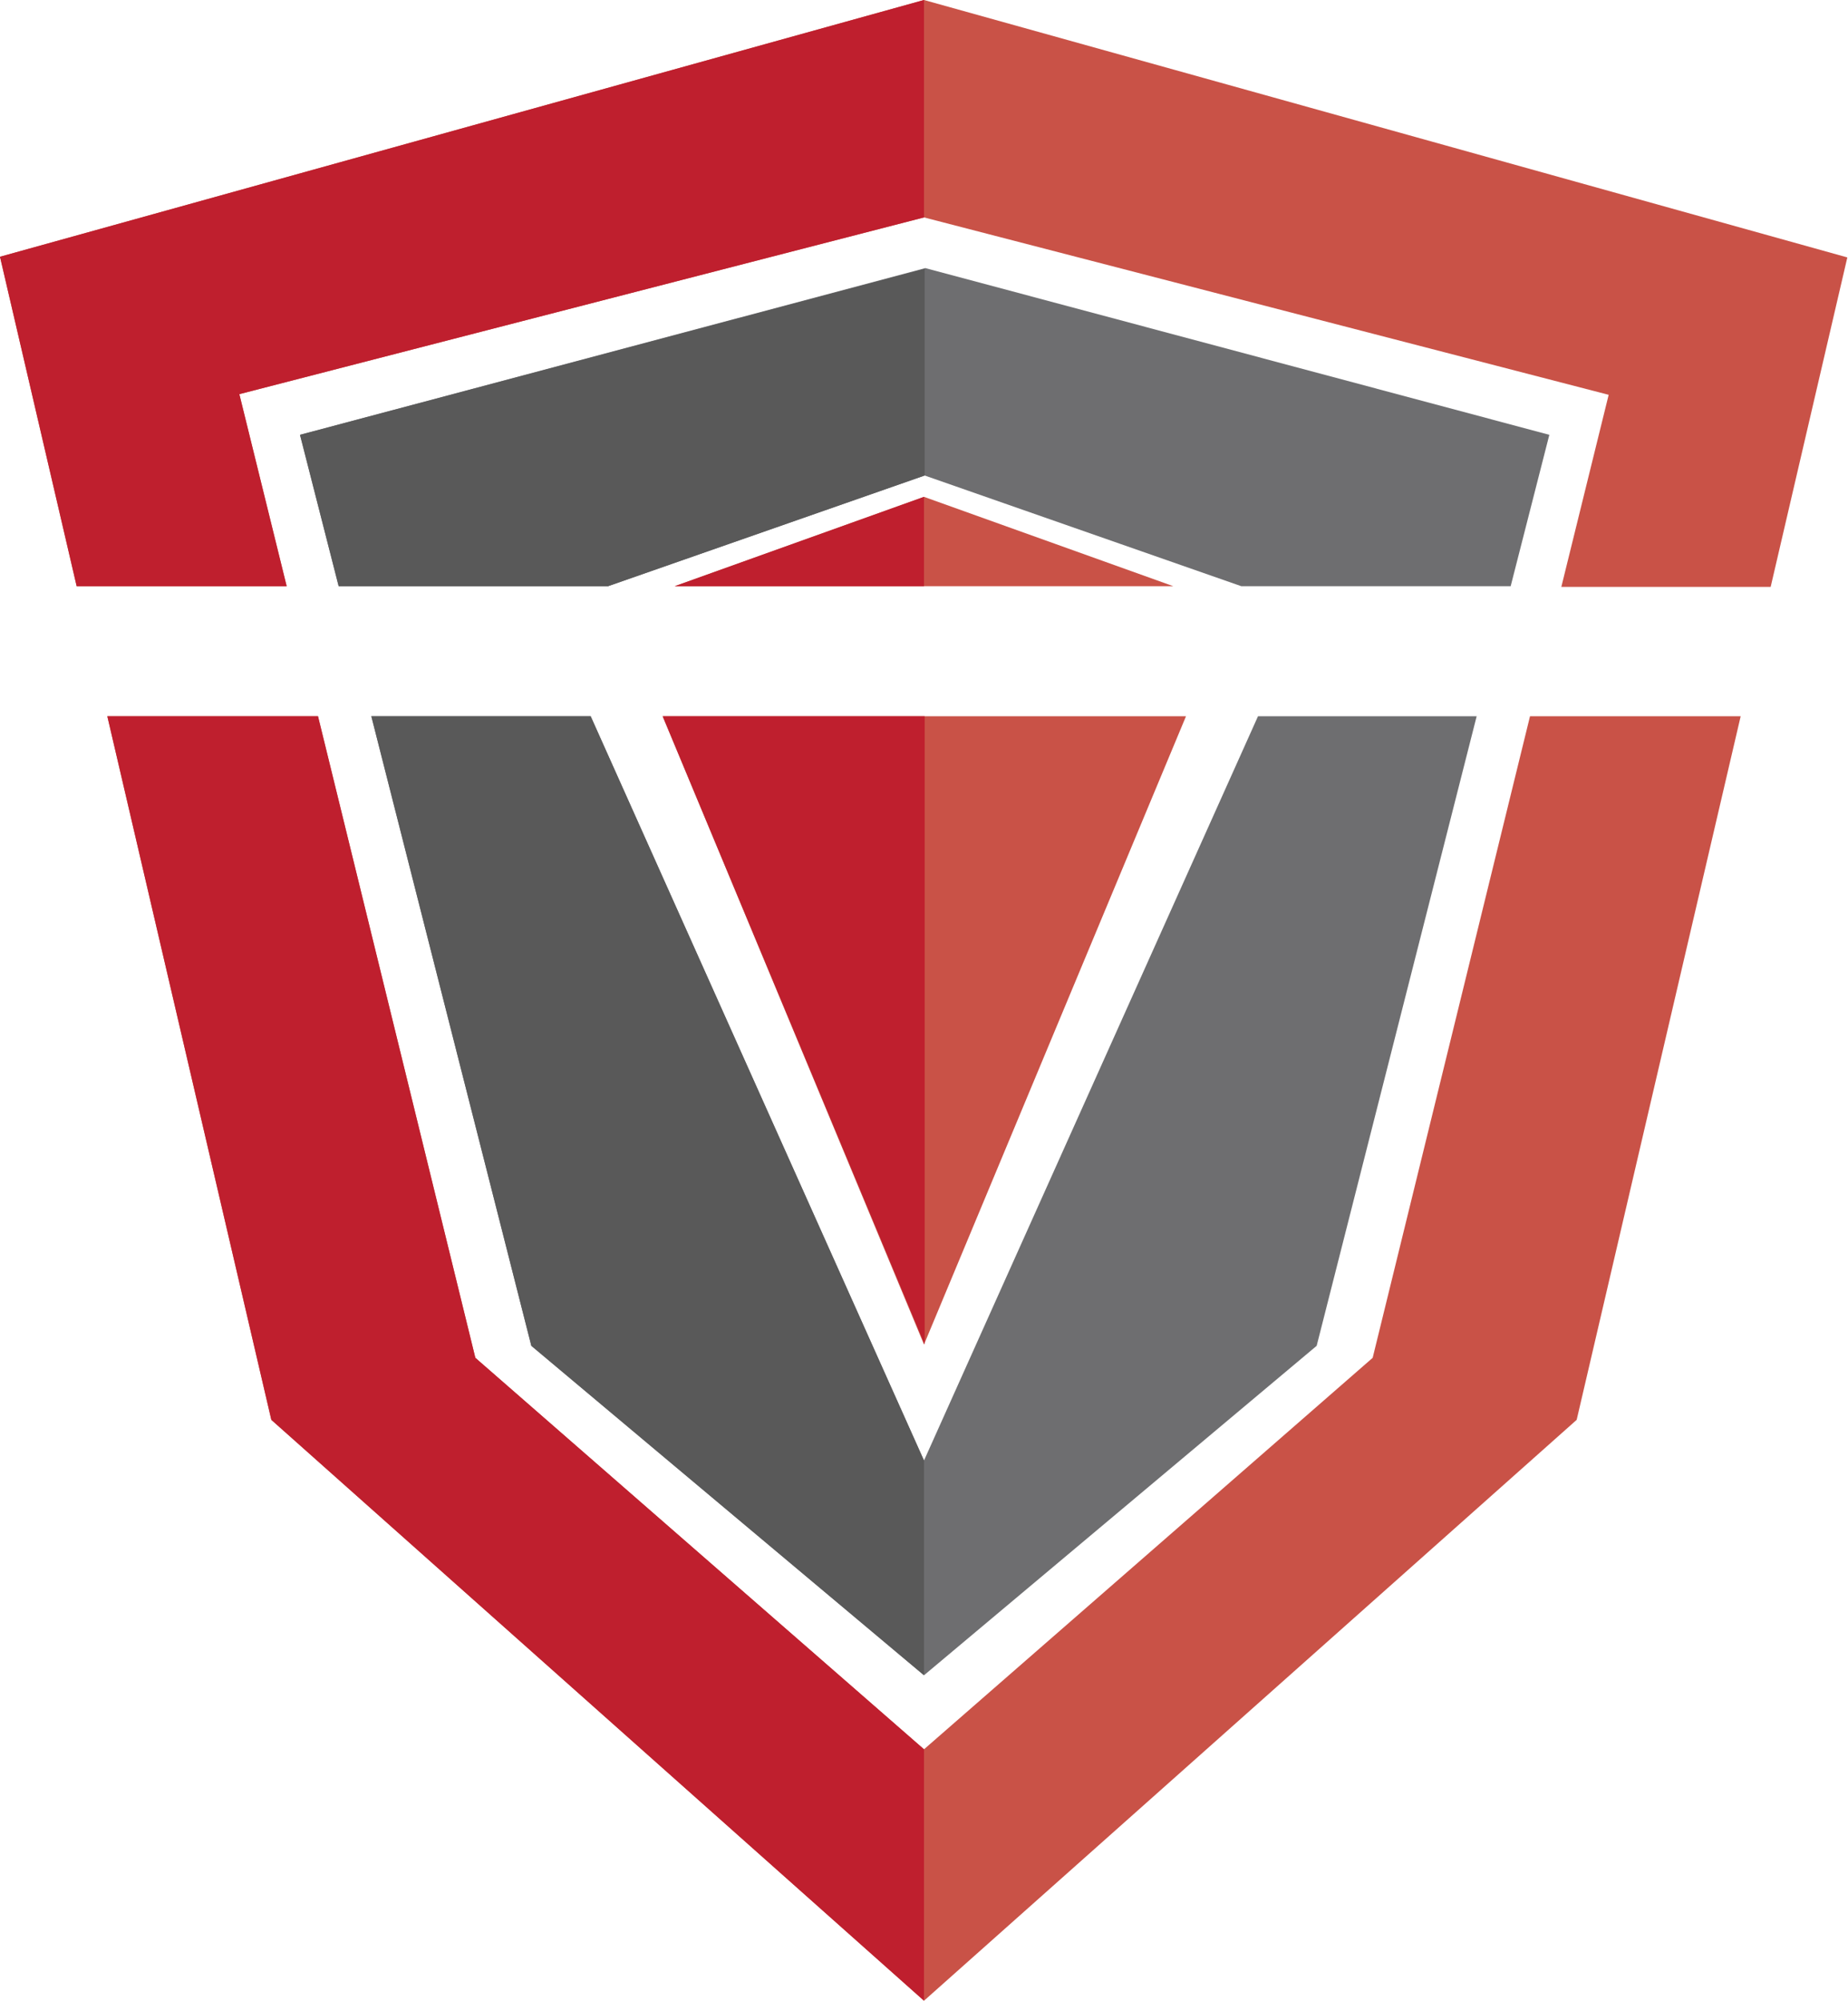
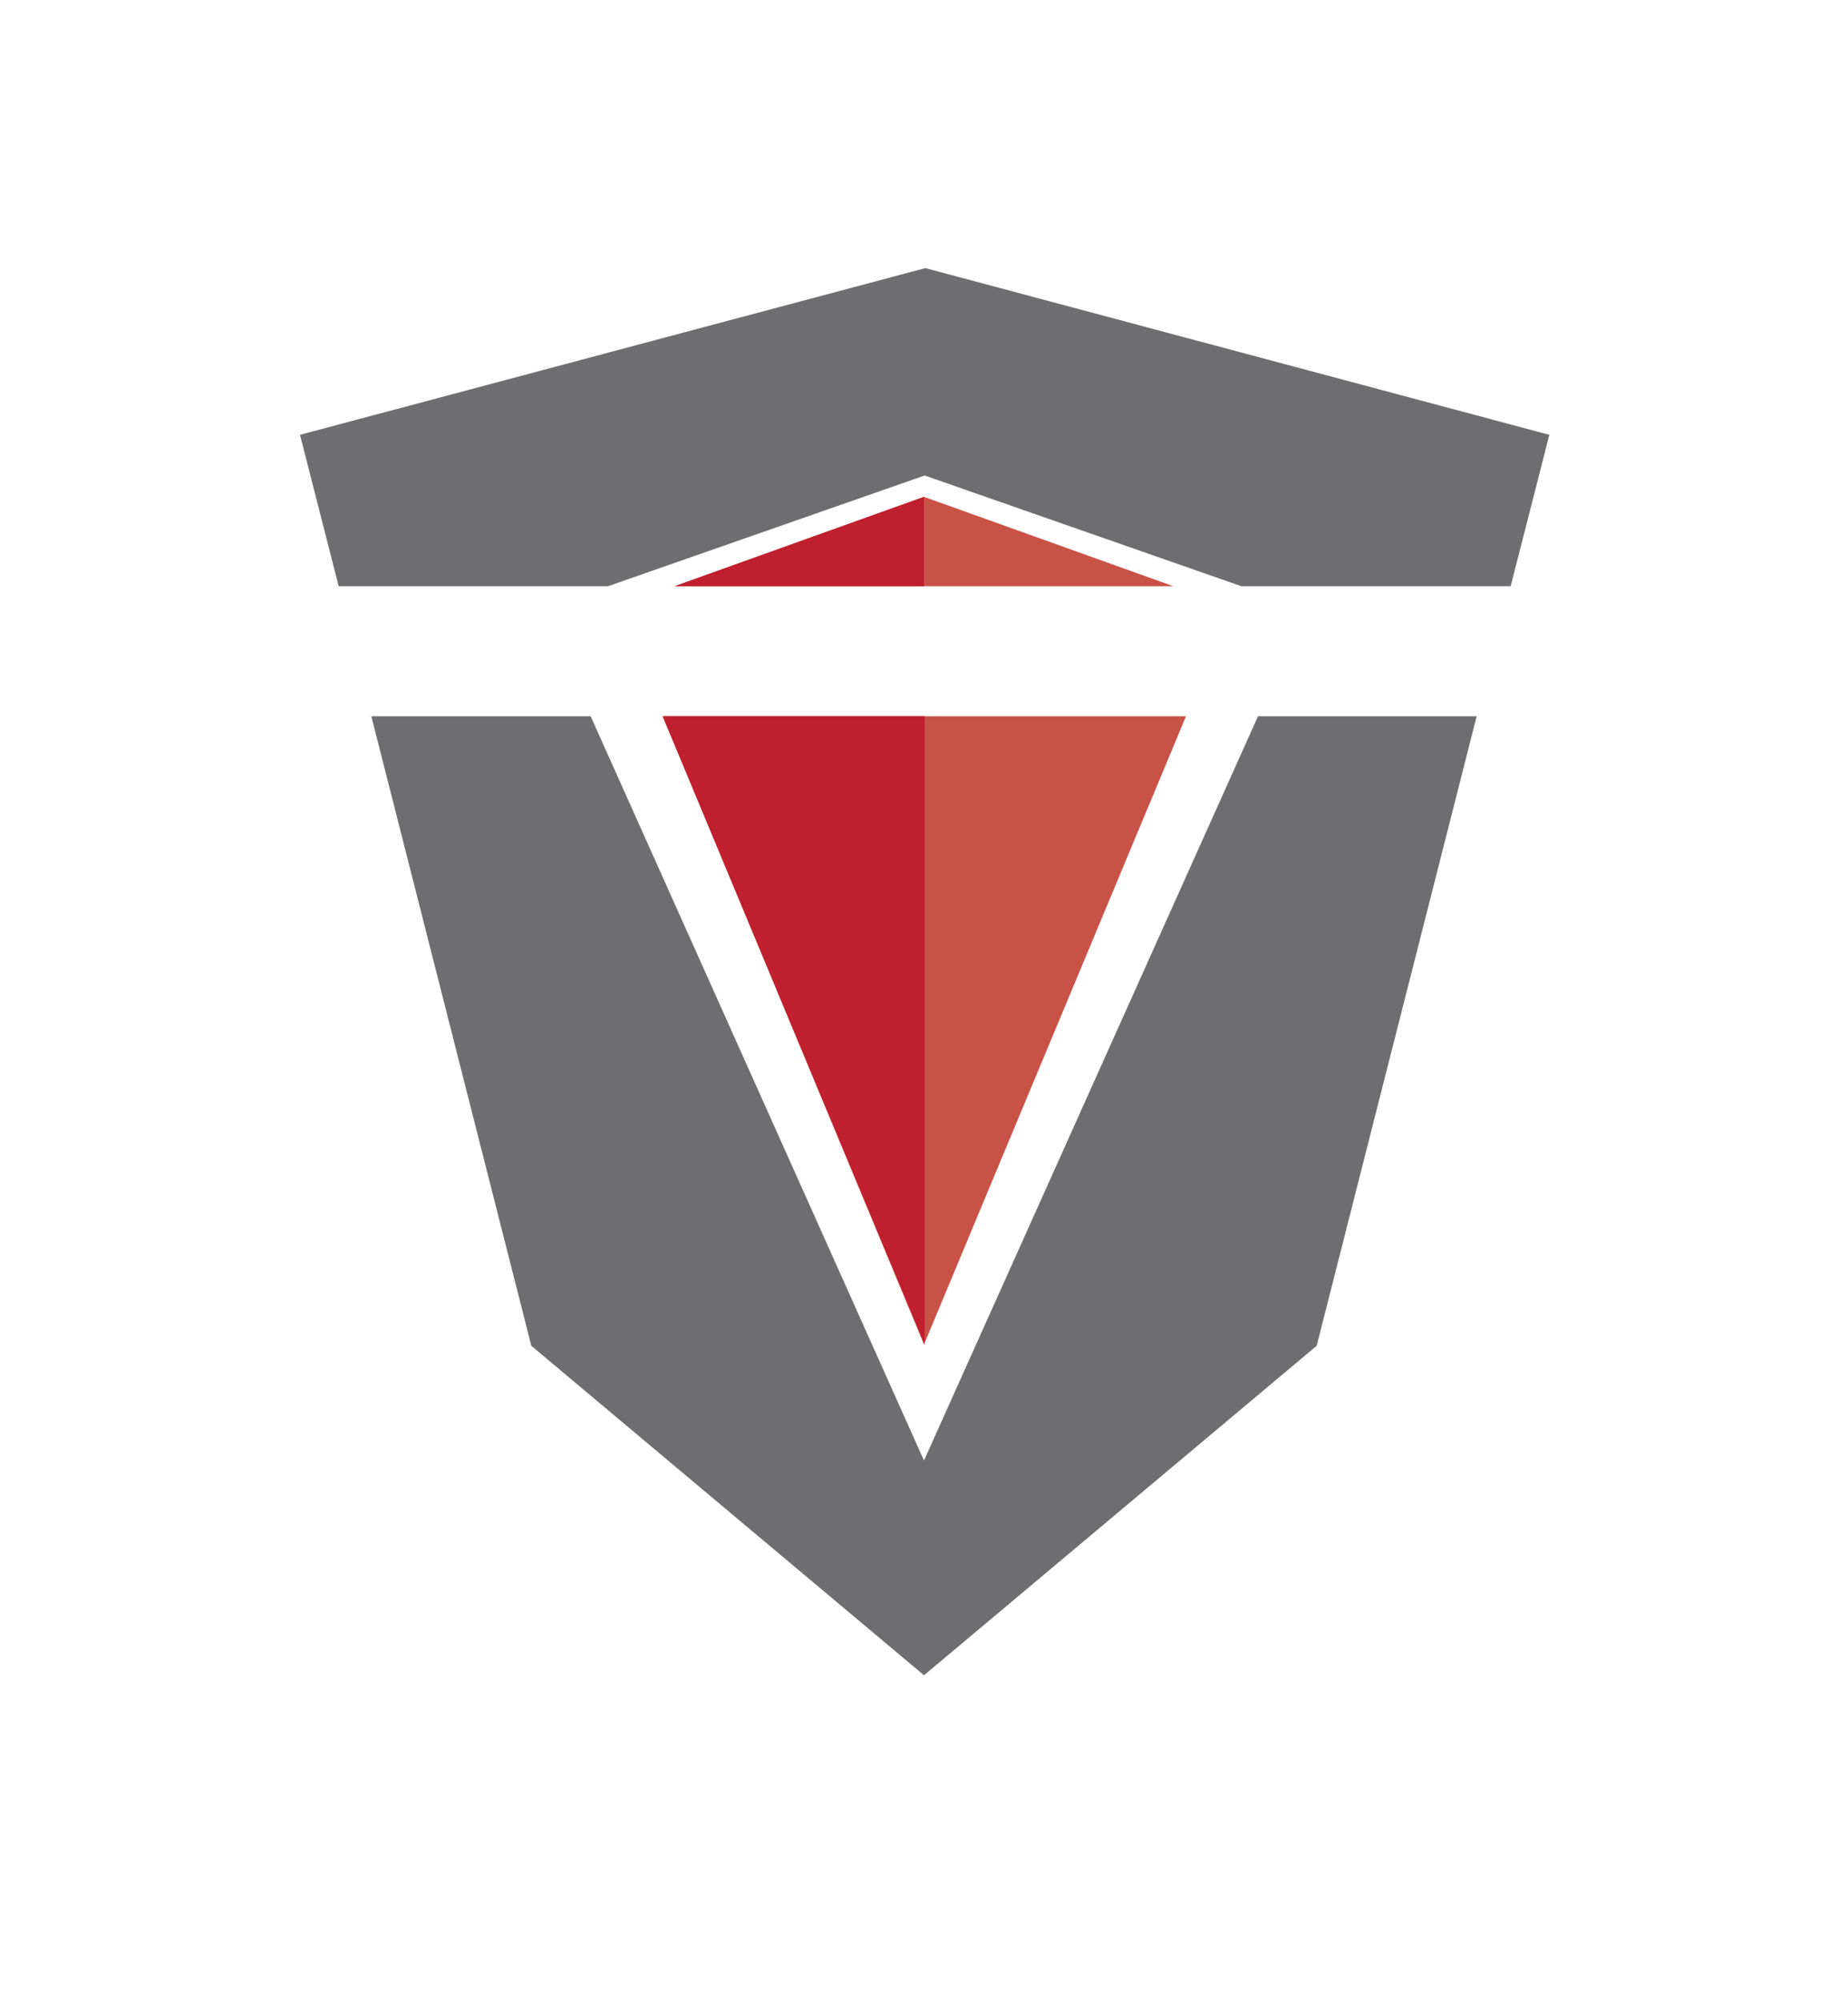
<svg xmlns="http://www.w3.org/2000/svg" version="1.1" id="svg3800" x="0px" y="0px" width="277.2px" height="300px" viewBox="0 0 277.2 300" enable-background="new 0 0 277.2 300" xml:space="preserve">
  <g>
-     <path fill-rule="evenodd" clip-rule="evenodd" fill="#C95247" d="M16.1,107.4l24.6,105.5l97.9,87.1l97.9-87.1l24.6-105.5h-31.6   l-23.6,96.2l-67.3,58.7l-67.3-58.7l-23.6-96.2H16.1 M241.3,59.2l-7.1,28.8h31.4l11.5-49.4L138.6,0L0,38.5l11.5,49.4H43l-7.1-28.8   l102.7-26.5L241.3,59.2z" />
    <path fill-rule="evenodd" clip-rule="evenodd" fill="#6E6E70" d="M45,65.2l5.8,22.7h40.4l47.5-16.6l47.5,16.6h40.4l5.8-22.7   l-93.6-25L45,65.2 M188.7,107.4l-50.1,111.6L88.6,107.4H55.7l24,94.4l58.9,49.4l58.9-49.4l24-94.4H188.7z" />
    <path fill-rule="evenodd" clip-rule="evenodd" fill="#C95247" d="M138.6,74.5l-37.4,13.4h37.4H176L138.6,74.5 M138.6,201.6   l39.3-94.2h-39.3H99.4L138.6,201.6z" />
    <path fill-rule="evenodd" clip-rule="evenodd" fill="#BF1F2E" d="M99.4,107.4l39.3,94.2v-94.2H99.4 M138.6,74.5l-37.4,13.4h37.4   V74.5z" />
-     <path fill-rule="evenodd" clip-rule="evenodd" fill="#595959" d="M45,65.2l5.8,22.7h40.4l47.5-16.6v-31L45,65.2 M55.7,107.4   l24,94.4l58.9,49.4v-32.2L88.6,107.4H55.7z" />
-     <path fill-rule="evenodd" clip-rule="evenodd" fill="#BF1F2E" d="M0,38.5l11.5,49.4H43l-7.1-28.8l102.7-26.5V0L0,38.5 M16.1,107.4   l24.6,105.5l97.9,87.1v-37.7l-67.3-58.7l-23.6-96.2H16.1z" />
  </g>
</svg>